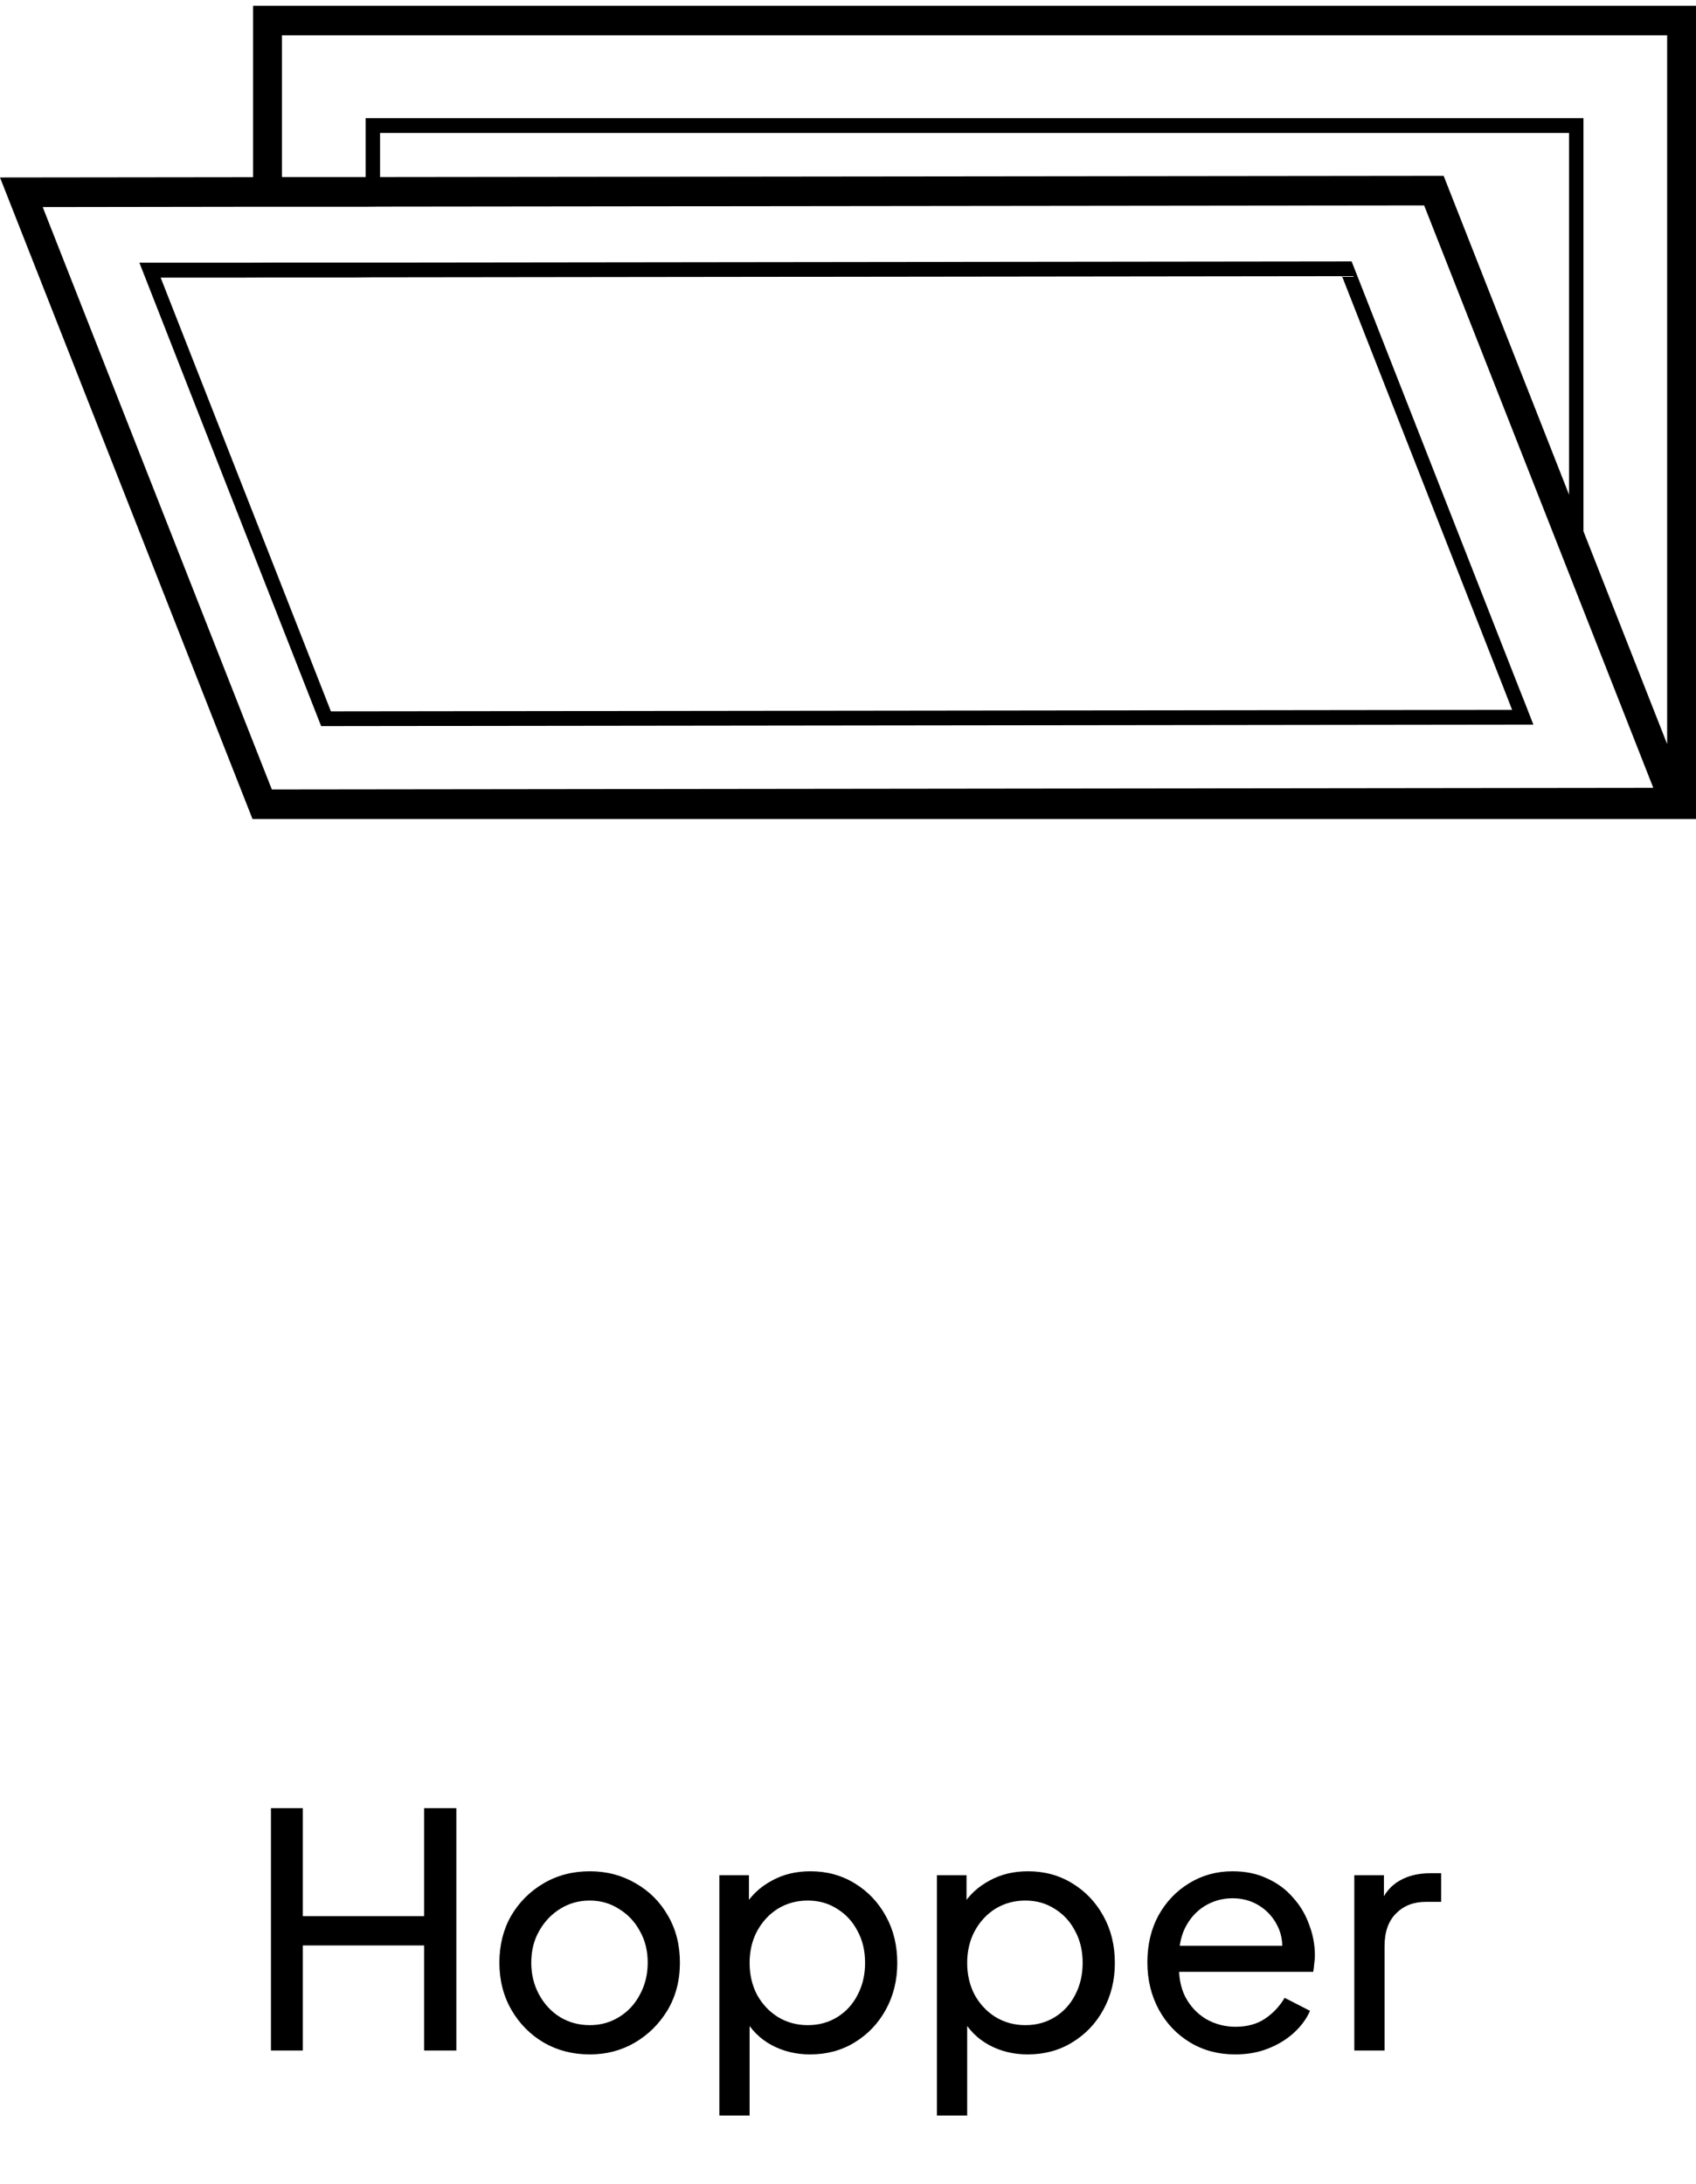
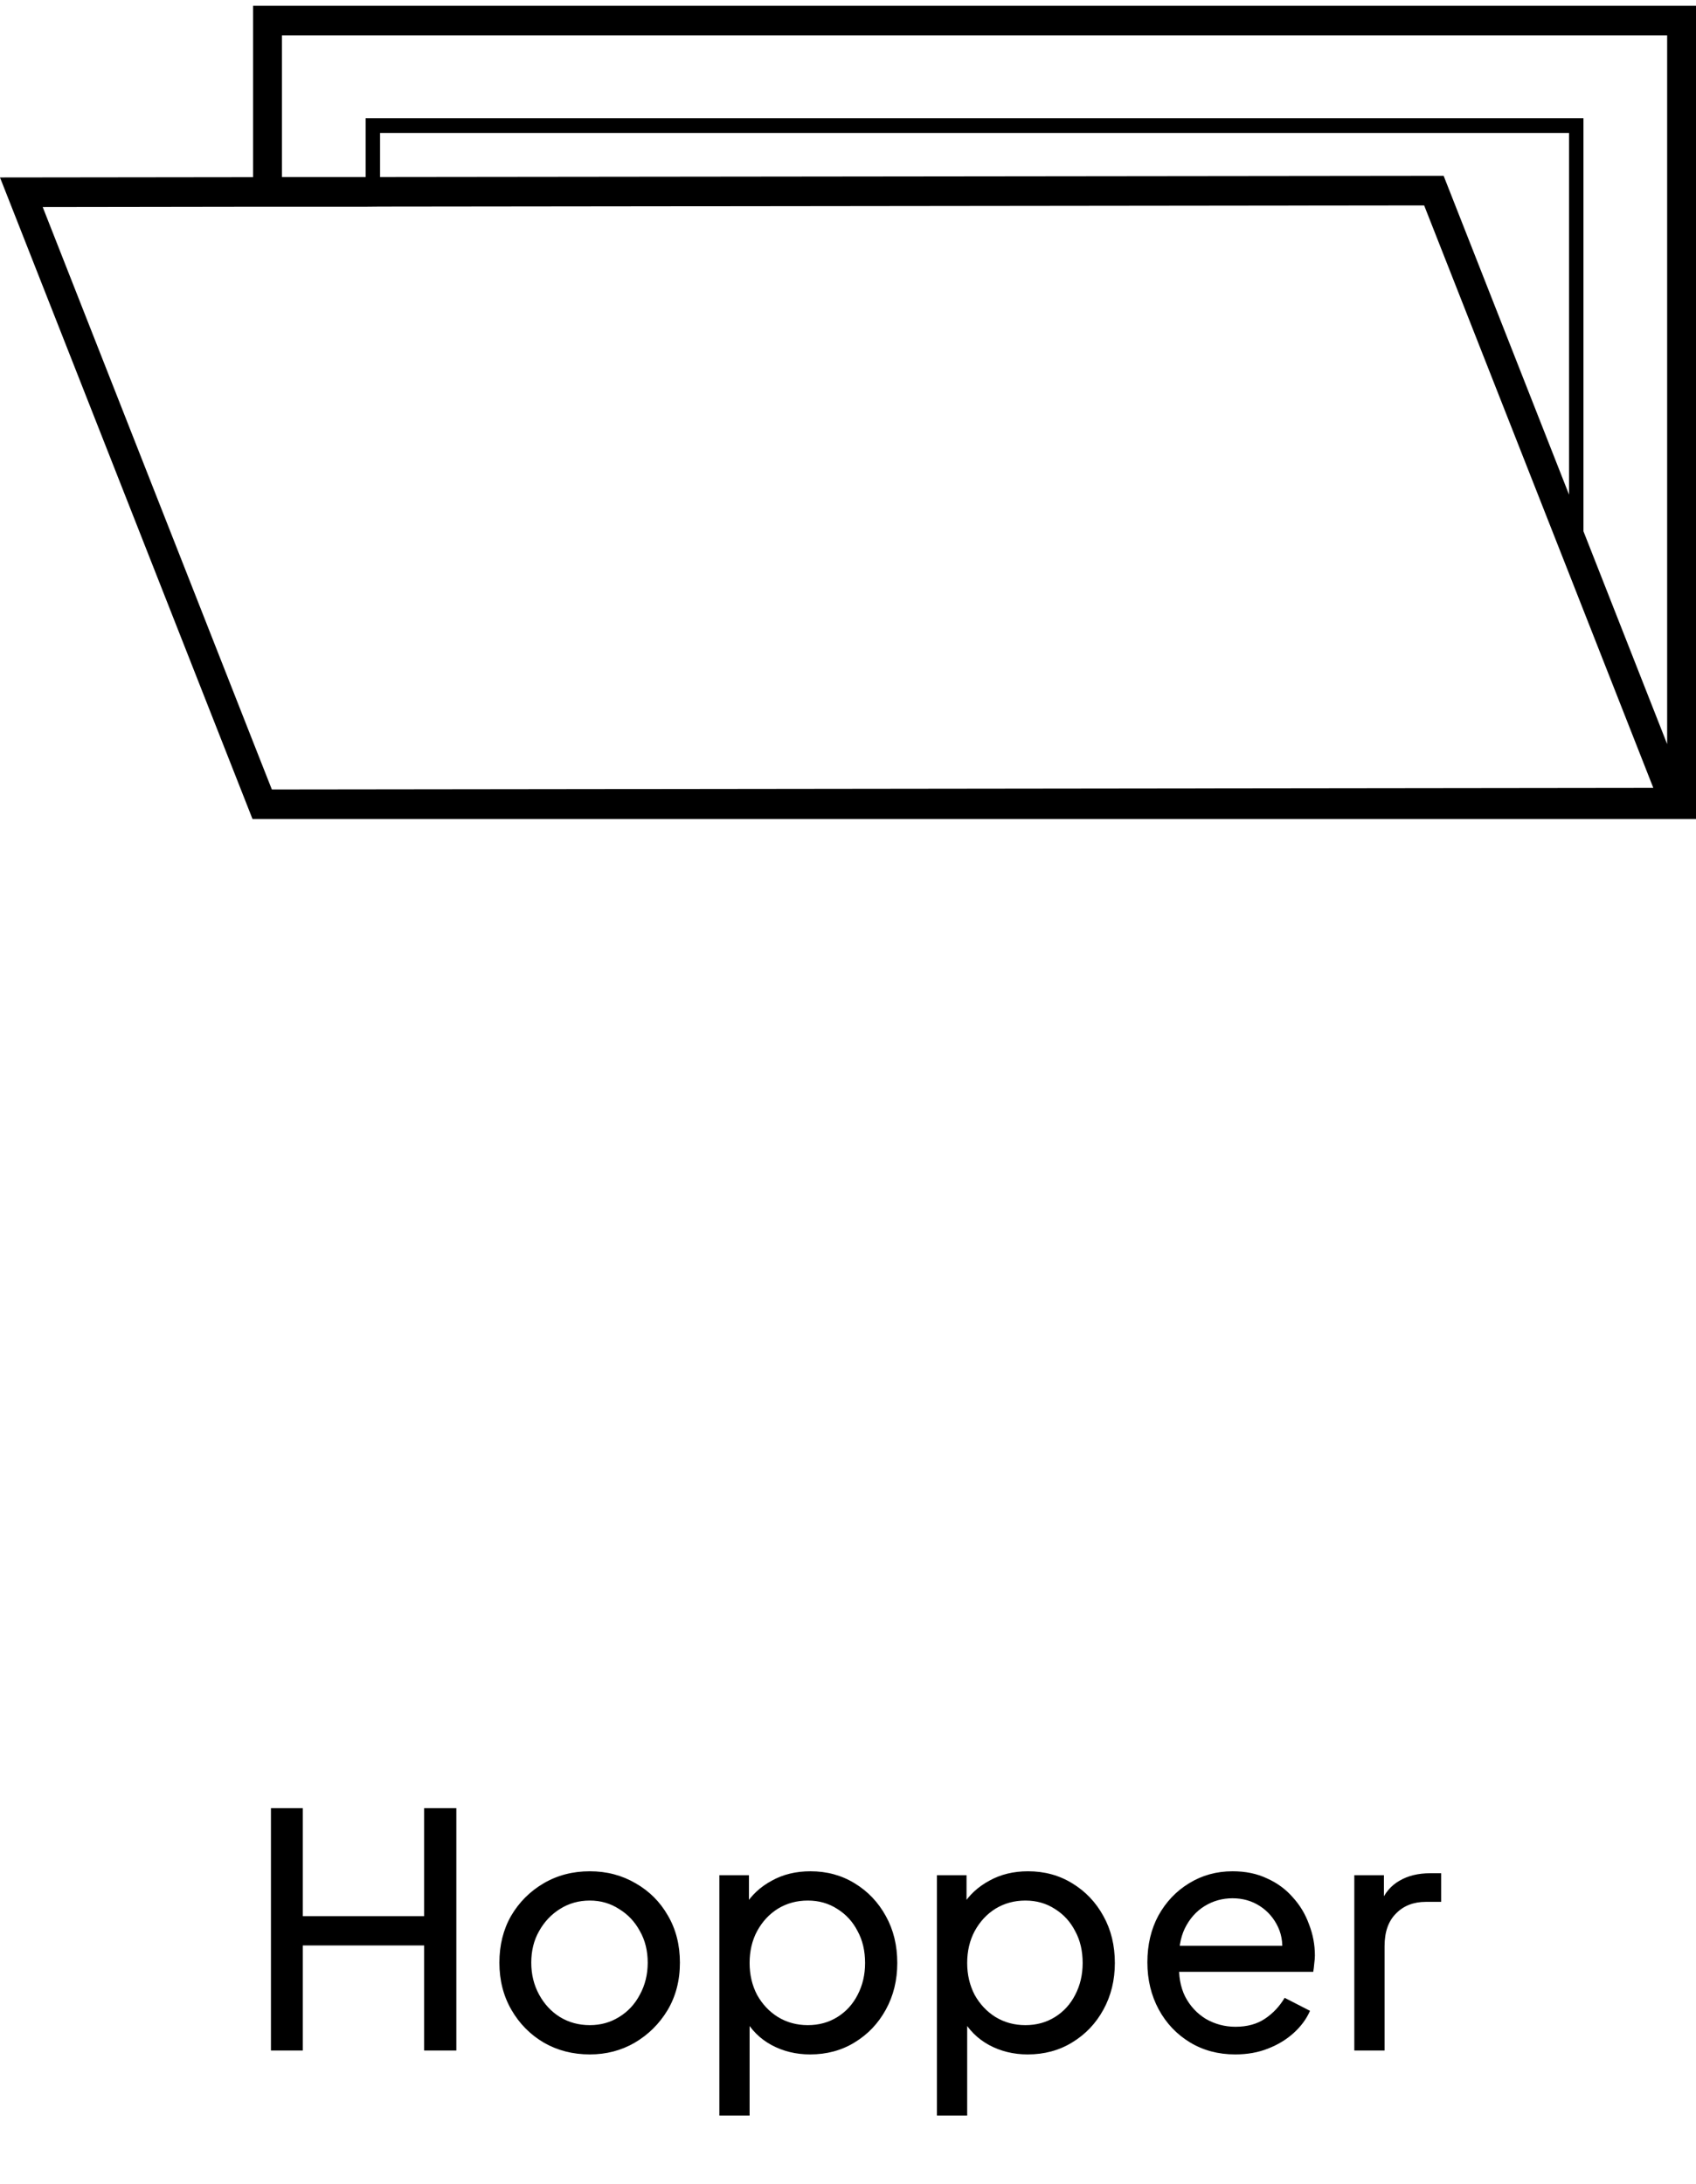
<svg xmlns="http://www.w3.org/2000/svg" width="73" height="94" viewBox="0 0 73 94" fill="none">
  <path d="M10.893 7.625L0 7.638L10.869 35.25H73V0.25H10.893V7.625ZM1.838 8.911L10.893 8.898H15.738L16.359 8.892L61.299 8.841L67.535 24.686L68.156 26.265L71.162 33.907L12.136 33.977H11.701L10.893 31.928L1.838 8.911ZM16.359 7.619V5.723H67.535V21.288L62.138 7.568L16.359 7.619ZM71.758 1.523V32.024L68.156 22.866V5.086H15.738V7.619H12.136V1.523H71.758Z" fill="black" />
  <path d="M11.662 88.25V77.82H13.034V82.468H18.256V77.82H19.642V88.25H18.256V83.728H13.034V88.25H11.662ZM25.387 88.418C24.659 88.418 24.001 88.25 23.413 87.914C22.825 87.569 22.358 87.097 22.013 86.5C21.668 85.903 21.495 85.226 21.495 84.47C21.495 83.714 21.663 83.042 21.999 82.454C22.344 81.866 22.811 81.399 23.399 81.054C23.987 80.709 24.65 80.536 25.387 80.536C26.115 80.536 26.773 80.709 27.361 81.054C27.949 81.39 28.411 81.852 28.747 82.44C29.092 83.028 29.265 83.705 29.265 84.47C29.265 85.235 29.088 85.917 28.733 86.514C28.378 87.102 27.907 87.569 27.319 87.914C26.74 88.25 26.096 88.418 25.387 88.418ZM25.387 87.158C25.854 87.158 26.274 87.041 26.647 86.808C27.03 86.575 27.328 86.253 27.543 85.842C27.767 85.431 27.879 84.974 27.879 84.47C27.879 83.957 27.767 83.504 27.543 83.112C27.328 82.711 27.03 82.393 26.647 82.16C26.274 81.917 25.854 81.796 25.387 81.796C24.911 81.796 24.482 81.917 24.099 82.16C23.726 82.393 23.427 82.711 23.203 83.112C22.979 83.504 22.867 83.957 22.867 84.47C22.867 84.974 22.979 85.431 23.203 85.842C23.427 86.253 23.726 86.575 24.099 86.808C24.482 87.041 24.911 87.158 25.387 87.158ZM30.963 91.05V80.704H32.237V82.328L32.069 82.006C32.349 81.558 32.732 81.203 33.217 80.942C33.702 80.671 34.258 80.536 34.883 80.536C35.592 80.536 36.227 80.709 36.787 81.054C37.356 81.399 37.804 81.871 38.131 82.468C38.458 83.056 38.621 83.728 38.621 84.484C38.621 85.221 38.458 85.889 38.131 86.486C37.804 87.083 37.356 87.555 36.787 87.9C36.227 88.245 35.588 88.418 34.869 88.418C34.262 88.418 33.707 88.283 33.203 88.012C32.708 87.741 32.326 87.359 32.055 86.864L32.265 86.64V91.05H30.963ZM34.771 87.158C35.247 87.158 35.672 87.041 36.045 86.808C36.418 86.575 36.708 86.257 36.913 85.856C37.128 85.445 37.235 84.988 37.235 84.484C37.235 83.961 37.128 83.504 36.913 83.112C36.708 82.711 36.418 82.393 36.045 82.16C35.672 81.917 35.247 81.796 34.771 81.796C34.295 81.796 33.866 81.913 33.483 82.146C33.11 82.379 32.811 82.701 32.587 83.112C32.372 83.513 32.265 83.971 32.265 84.484C32.265 84.988 32.372 85.445 32.587 85.856C32.811 86.257 33.11 86.575 33.483 86.808C33.866 87.041 34.295 87.158 34.771 87.158ZM40.328 91.05V80.704H41.602V82.328L41.434 82.006C41.714 81.558 42.097 81.203 42.582 80.942C43.068 80.671 43.623 80.536 44.248 80.536C44.958 80.536 45.592 80.709 46.152 81.054C46.722 81.399 47.17 81.871 47.496 82.468C47.823 83.056 47.986 83.728 47.986 84.484C47.986 85.221 47.823 85.889 47.496 86.486C47.17 87.083 46.722 87.555 46.152 87.9C45.592 88.245 44.953 88.418 44.234 88.418C43.628 88.418 43.072 88.283 42.568 88.012C42.074 87.741 41.691 87.359 41.42 86.864L41.63 86.64V91.05H40.328ZM44.136 87.158C44.612 87.158 45.037 87.041 45.41 86.808C45.784 86.575 46.073 86.257 46.278 85.856C46.493 85.445 46.6 84.988 46.6 84.484C46.6 83.961 46.493 83.504 46.278 83.112C46.073 82.711 45.784 82.393 45.41 82.16C45.037 81.917 44.612 81.796 44.136 81.796C43.66 81.796 43.231 81.913 42.848 82.146C42.475 82.379 42.176 82.701 41.952 83.112C41.738 83.513 41.63 83.971 41.63 84.484C41.63 84.988 41.738 85.445 41.952 85.856C42.176 86.257 42.475 86.575 42.848 86.808C43.231 87.041 43.66 87.158 44.136 87.158ZM53.166 88.418C52.438 88.418 51.789 88.245 51.219 87.9C50.65 87.555 50.202 87.083 49.876 86.486C49.549 85.879 49.386 85.203 49.386 84.456C49.386 83.7 49.544 83.028 49.861 82.44C50.188 81.852 50.627 81.39 51.178 81.054C51.737 80.709 52.363 80.536 53.053 80.536C53.614 80.536 54.108 80.639 54.538 80.844C54.976 81.04 55.345 81.311 55.644 81.656C55.952 81.992 56.185 82.379 56.343 82.818C56.511 83.247 56.596 83.695 56.596 84.162C56.596 84.265 56.586 84.381 56.568 84.512C56.558 84.633 56.544 84.75 56.526 84.862H50.337V83.742H55.77L55.154 84.246C55.237 83.761 55.191 83.327 55.014 82.944C54.836 82.561 54.575 82.258 54.23 82.034C53.884 81.81 53.492 81.698 53.053 81.698C52.615 81.698 52.214 81.81 51.849 82.034C51.486 82.258 51.201 82.58 50.995 83C50.8 83.411 50.72 83.901 50.758 84.47C50.72 85.021 50.804 85.506 51.01 85.926C51.224 86.337 51.523 86.659 51.906 86.892C52.297 87.116 52.722 87.228 53.179 87.228C53.684 87.228 54.108 87.111 54.453 86.878C54.799 86.645 55.079 86.346 55.294 85.982L56.386 86.542C56.236 86.887 56.003 87.205 55.685 87.494C55.377 87.774 55.009 87.998 54.58 88.166C54.16 88.334 53.688 88.418 53.166 88.418ZM58.293 88.25V80.704H59.567V82.09L59.427 81.894C59.605 81.465 59.875 81.147 60.239 80.942C60.603 80.727 61.047 80.62 61.569 80.62H62.031V81.852H61.373C60.841 81.852 60.412 82.02 60.085 82.356C59.758 82.683 59.595 83.149 59.595 83.756V88.25H58.293Z" fill="black" />
-   <path d="M65.629 30.234L65.376 29.599L58.177 11.25L15.961 11.301H11.759L10.523 11.307H6L10.523 22.844L11.759 25.993L13.823 31.25L66 31.186L65.629 30.234ZM11.759 24.285L10.523 21.142L6.915 11.948H10.523L11.759 11.942H15.343L15.961 11.936L57.763 11.885L64.715 29.599L64.962 30.234L65.085 30.552L14.243 30.615L11.759 24.285Z" fill="black" />
</svg>